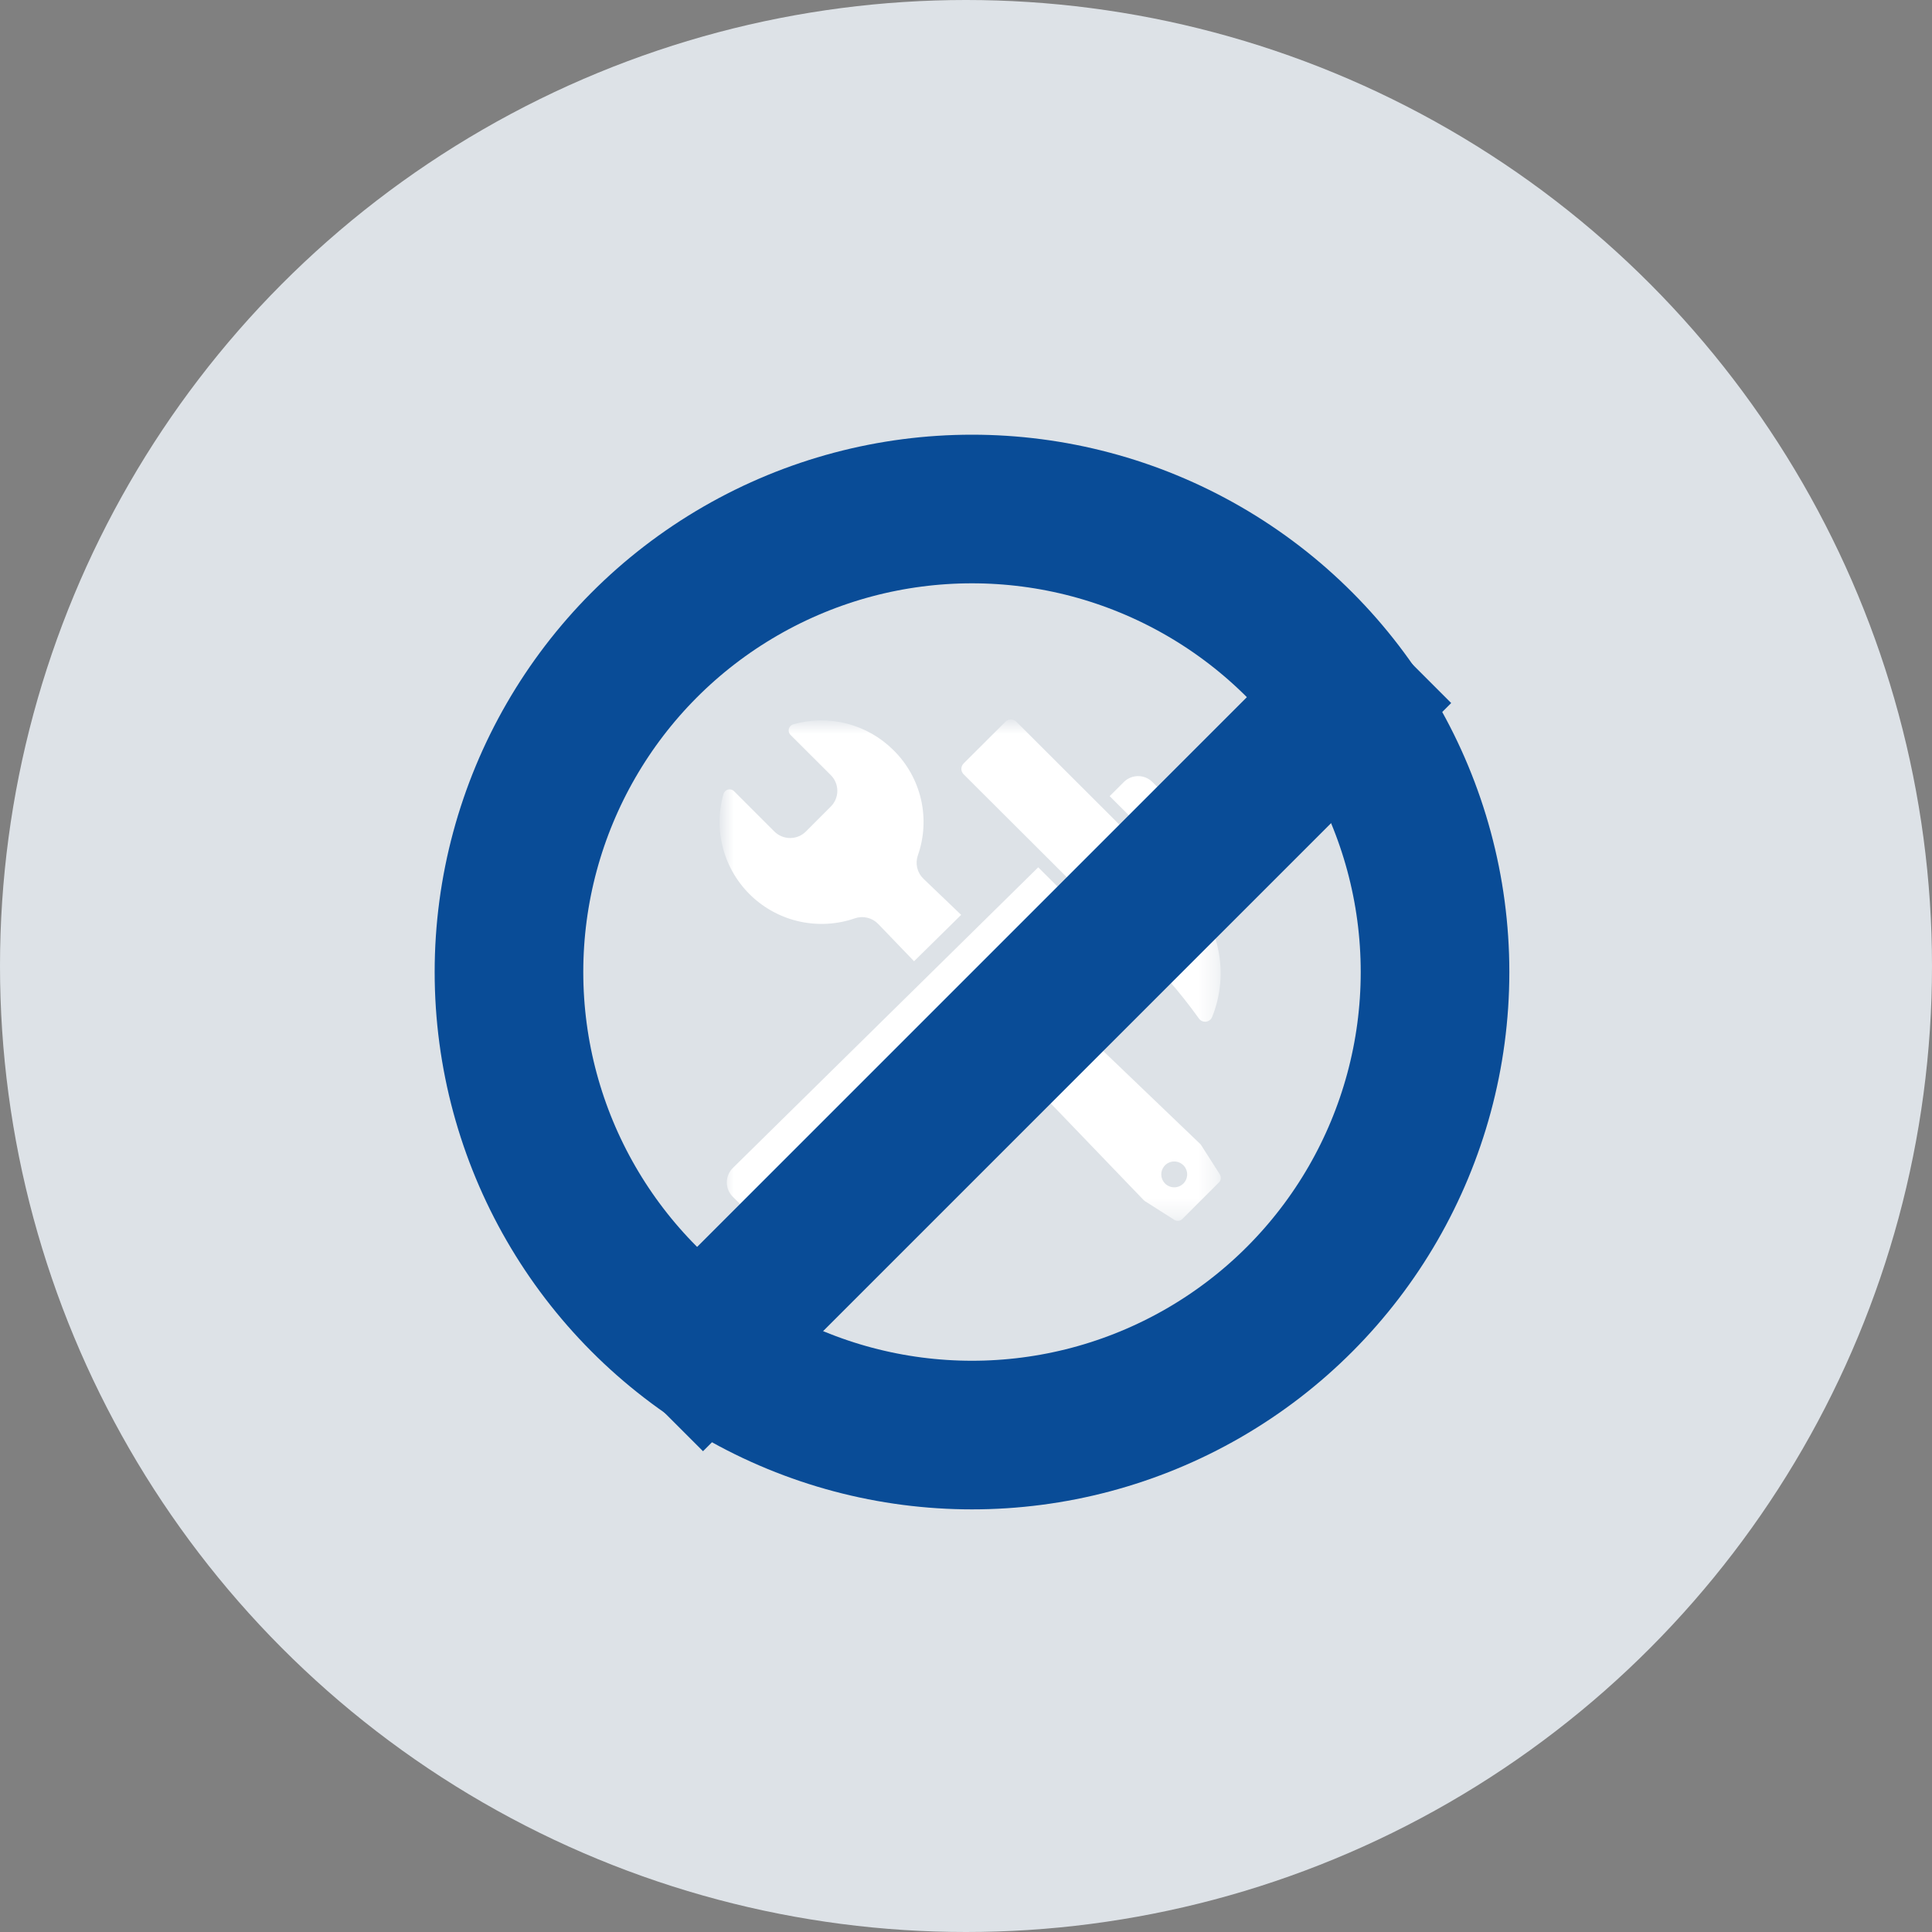
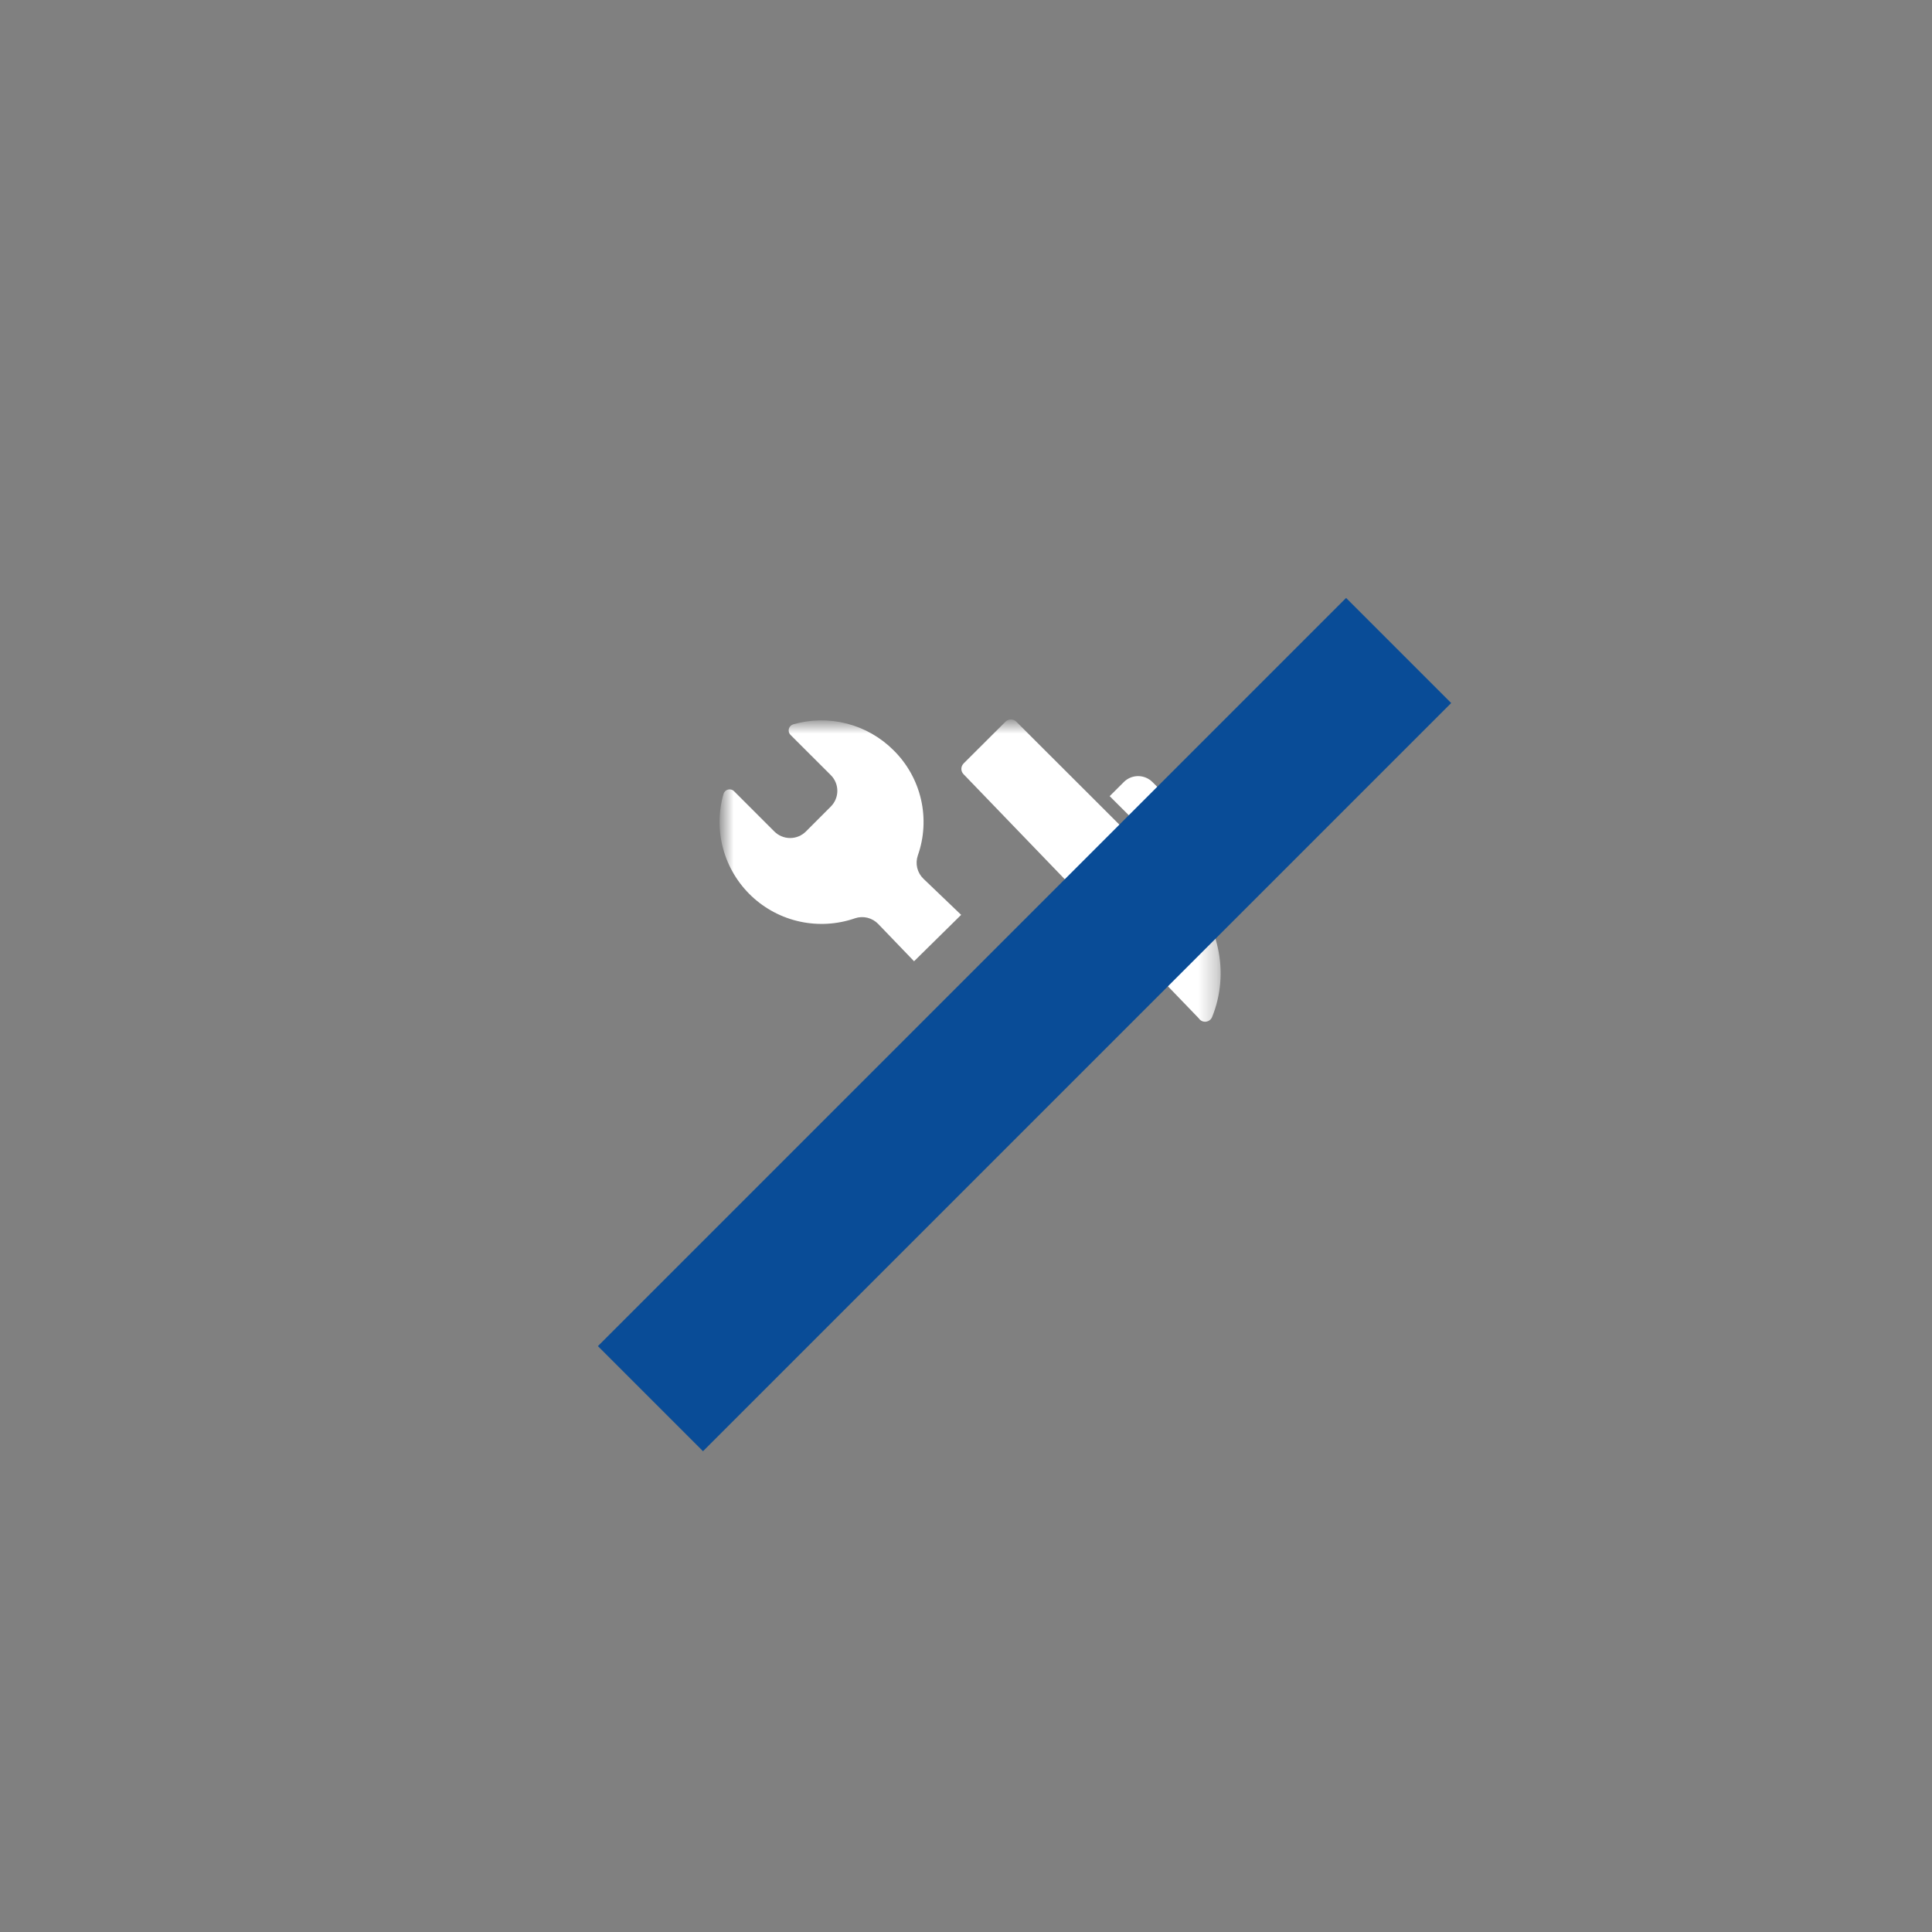
<svg xmlns="http://www.w3.org/2000/svg" width="104" height="104" viewBox="0 0 104 104" fill="none">
  <rect x="0" y="0" width="104" height="104" fill="#808080" stroke="none" />
-   <circle cx="52" cy="52" r="52" fill="#DDE2E7" />
  <mask id="mask0_0_5934" style="mask-type:luminance" maskUnits="userSpaceOnUse" x="39" y="39" width="27" height="27">
    <path d="M65.65 39H39V65.65H65.65V39Z" fill="white" />
  </mask>
  <g mask="url(#mask0_0_5934)">
    <path fill-rule="evenodd" clip-rule="evenodd" d="M62.263 45.38L63.023 44.621C63.227 44.416 63.341 44.14 63.341 43.852C63.341 43.564 63.227 43.287 63.023 43.083L62.035 42.097C61.831 41.893 61.554 41.778 61.265 41.778C60.977 41.778 60.7 41.893 60.495 42.097L59.734 42.857L62.263 45.38Z" fill="white" />
    <path fill-rule="evenodd" clip-rule="evenodd" d="M46.016 49.434C46.233 49.359 46.466 49.348 46.689 49.402C46.912 49.456 47.115 49.572 47.274 49.737L49.204 51.744L51.739 49.247L49.71 47.304C49.545 47.146 49.429 46.944 49.375 46.721C49.321 46.499 49.333 46.266 49.407 46.049C49.75 45.078 49.808 44.029 49.576 43.026C49.344 42.023 48.831 41.106 48.097 40.384C47.404 39.691 46.538 39.197 45.589 38.952C44.639 38.707 43.642 38.72 42.7 38.991C42.643 39.007 42.591 39.038 42.55 39.081C42.509 39.124 42.479 39.176 42.465 39.234C42.45 39.291 42.45 39.351 42.466 39.409C42.481 39.466 42.512 39.518 42.553 39.56L44.724 41.727C44.835 41.837 44.923 41.969 44.983 42.114C45.043 42.259 45.074 42.414 45.074 42.571C45.074 42.728 45.043 42.883 44.983 43.028C44.923 43.173 44.835 43.305 44.724 43.416L43.381 44.761C43.156 44.985 42.851 45.111 42.533 45.111C42.215 45.111 41.91 44.985 41.685 44.761L39.516 42.592C39.474 42.55 39.422 42.519 39.364 42.504C39.307 42.488 39.246 42.487 39.189 42.502C39.131 42.517 39.079 42.546 39.036 42.588C38.993 42.629 38.962 42.681 38.946 42.738C38.67 43.704 38.664 44.727 38.929 45.695C39.194 46.664 39.72 47.541 40.449 48.232C41.179 48.922 42.083 49.399 43.065 49.611C44.047 49.823 45.068 49.762 46.017 49.434" fill="white" />
-     <path fill-rule="evenodd" clip-rule="evenodd" d="M65.668 63.224L64.656 61.637C64.642 61.615 64.625 61.594 64.605 61.577L55.887 53.224L53.184 55.883L61.567 64.605C61.585 64.625 61.606 64.642 61.628 64.656L63.218 65.667C63.283 65.708 63.361 65.726 63.438 65.718C63.515 65.71 63.587 65.675 63.642 65.621L65.617 63.649C65.672 63.594 65.706 63.523 65.715 63.445C65.723 63.368 65.705 63.291 65.664 63.225M63.702 63.71C63.605 63.807 63.48 63.874 63.345 63.901C63.21 63.928 63.07 63.914 62.943 63.862C62.815 63.809 62.706 63.72 62.63 63.605C62.553 63.491 62.512 63.356 62.512 63.218C62.512 63.08 62.553 62.945 62.63 62.831C62.706 62.716 62.815 62.627 62.943 62.574C63.07 62.522 63.21 62.508 63.345 62.535C63.48 62.562 63.605 62.629 63.702 62.726C63.832 62.857 63.905 63.034 63.905 63.218C63.905 63.402 63.832 63.579 63.702 63.71Z" fill="white" />
-     <path fill-rule="evenodd" clip-rule="evenodd" d="M55.888 46.688L39.442 62.88C39.239 63.084 39.125 63.36 39.125 63.648C39.125 63.937 39.239 64.213 39.442 64.417L40.432 65.403C40.636 65.606 40.913 65.721 41.201 65.721C41.49 65.721 41.766 65.606 41.97 65.403L58.418 49.211L55.888 46.688Z" fill="white" />
-     <path fill-rule="evenodd" clip-rule="evenodd" d="M64.582 54.88C64.561 54.859 64.543 54.837 64.527 54.812C63.5 53.381 62.339 52.053 61.058 50.844L51.87 41.678C51.832 41.64 51.802 41.595 51.781 41.545C51.761 41.496 51.75 41.443 51.75 41.389C51.75 41.336 51.761 41.283 51.781 41.233C51.802 41.184 51.832 41.139 51.87 41.101V41.098L54.127 38.848C54.203 38.772 54.306 38.728 54.414 38.728C54.522 38.727 54.626 38.769 54.703 38.844L54.706 38.848L64.027 48.155C64.802 48.955 65.335 49.959 65.562 51.05C65.832 52.285 65.724 53.573 65.249 54.745C65.229 54.795 65.199 54.84 65.162 54.879C65.124 54.917 65.079 54.947 65.03 54.968C64.98 54.989 64.927 55 64.874 55.001C64.82 55.001 64.767 54.991 64.717 54.971C64.666 54.95 64.621 54.92 64.582 54.881" fill="white" />
+     <path fill-rule="evenodd" clip-rule="evenodd" d="M64.582 54.88C64.561 54.859 64.543 54.837 64.527 54.812L51.87 41.678C51.832 41.64 51.802 41.595 51.781 41.545C51.761 41.496 51.75 41.443 51.75 41.389C51.75 41.336 51.761 41.283 51.781 41.233C51.802 41.184 51.832 41.139 51.87 41.101V41.098L54.127 38.848C54.203 38.772 54.306 38.728 54.414 38.728C54.522 38.727 54.626 38.769 54.703 38.844L54.706 38.848L64.027 48.155C64.802 48.955 65.335 49.959 65.562 51.05C65.832 52.285 65.724 53.573 65.249 54.745C65.229 54.795 65.199 54.84 65.162 54.879C65.124 54.917 65.079 54.947 65.03 54.968C64.98 54.989 64.927 55 64.874 55.001C64.82 55.001 64.767 54.991 64.717 54.971C64.666 54.95 64.621 54.92 64.582 54.881" fill="white" />
  </g>
-   <circle cx="52.323" cy="52.325" r="24.925" stroke="#094C97" stroke-width="8" />
  <line x1="75.289" y1="35.016" x2="35.014" y2="75.291" stroke="#094C97" stroke-width="8" />
</svg>